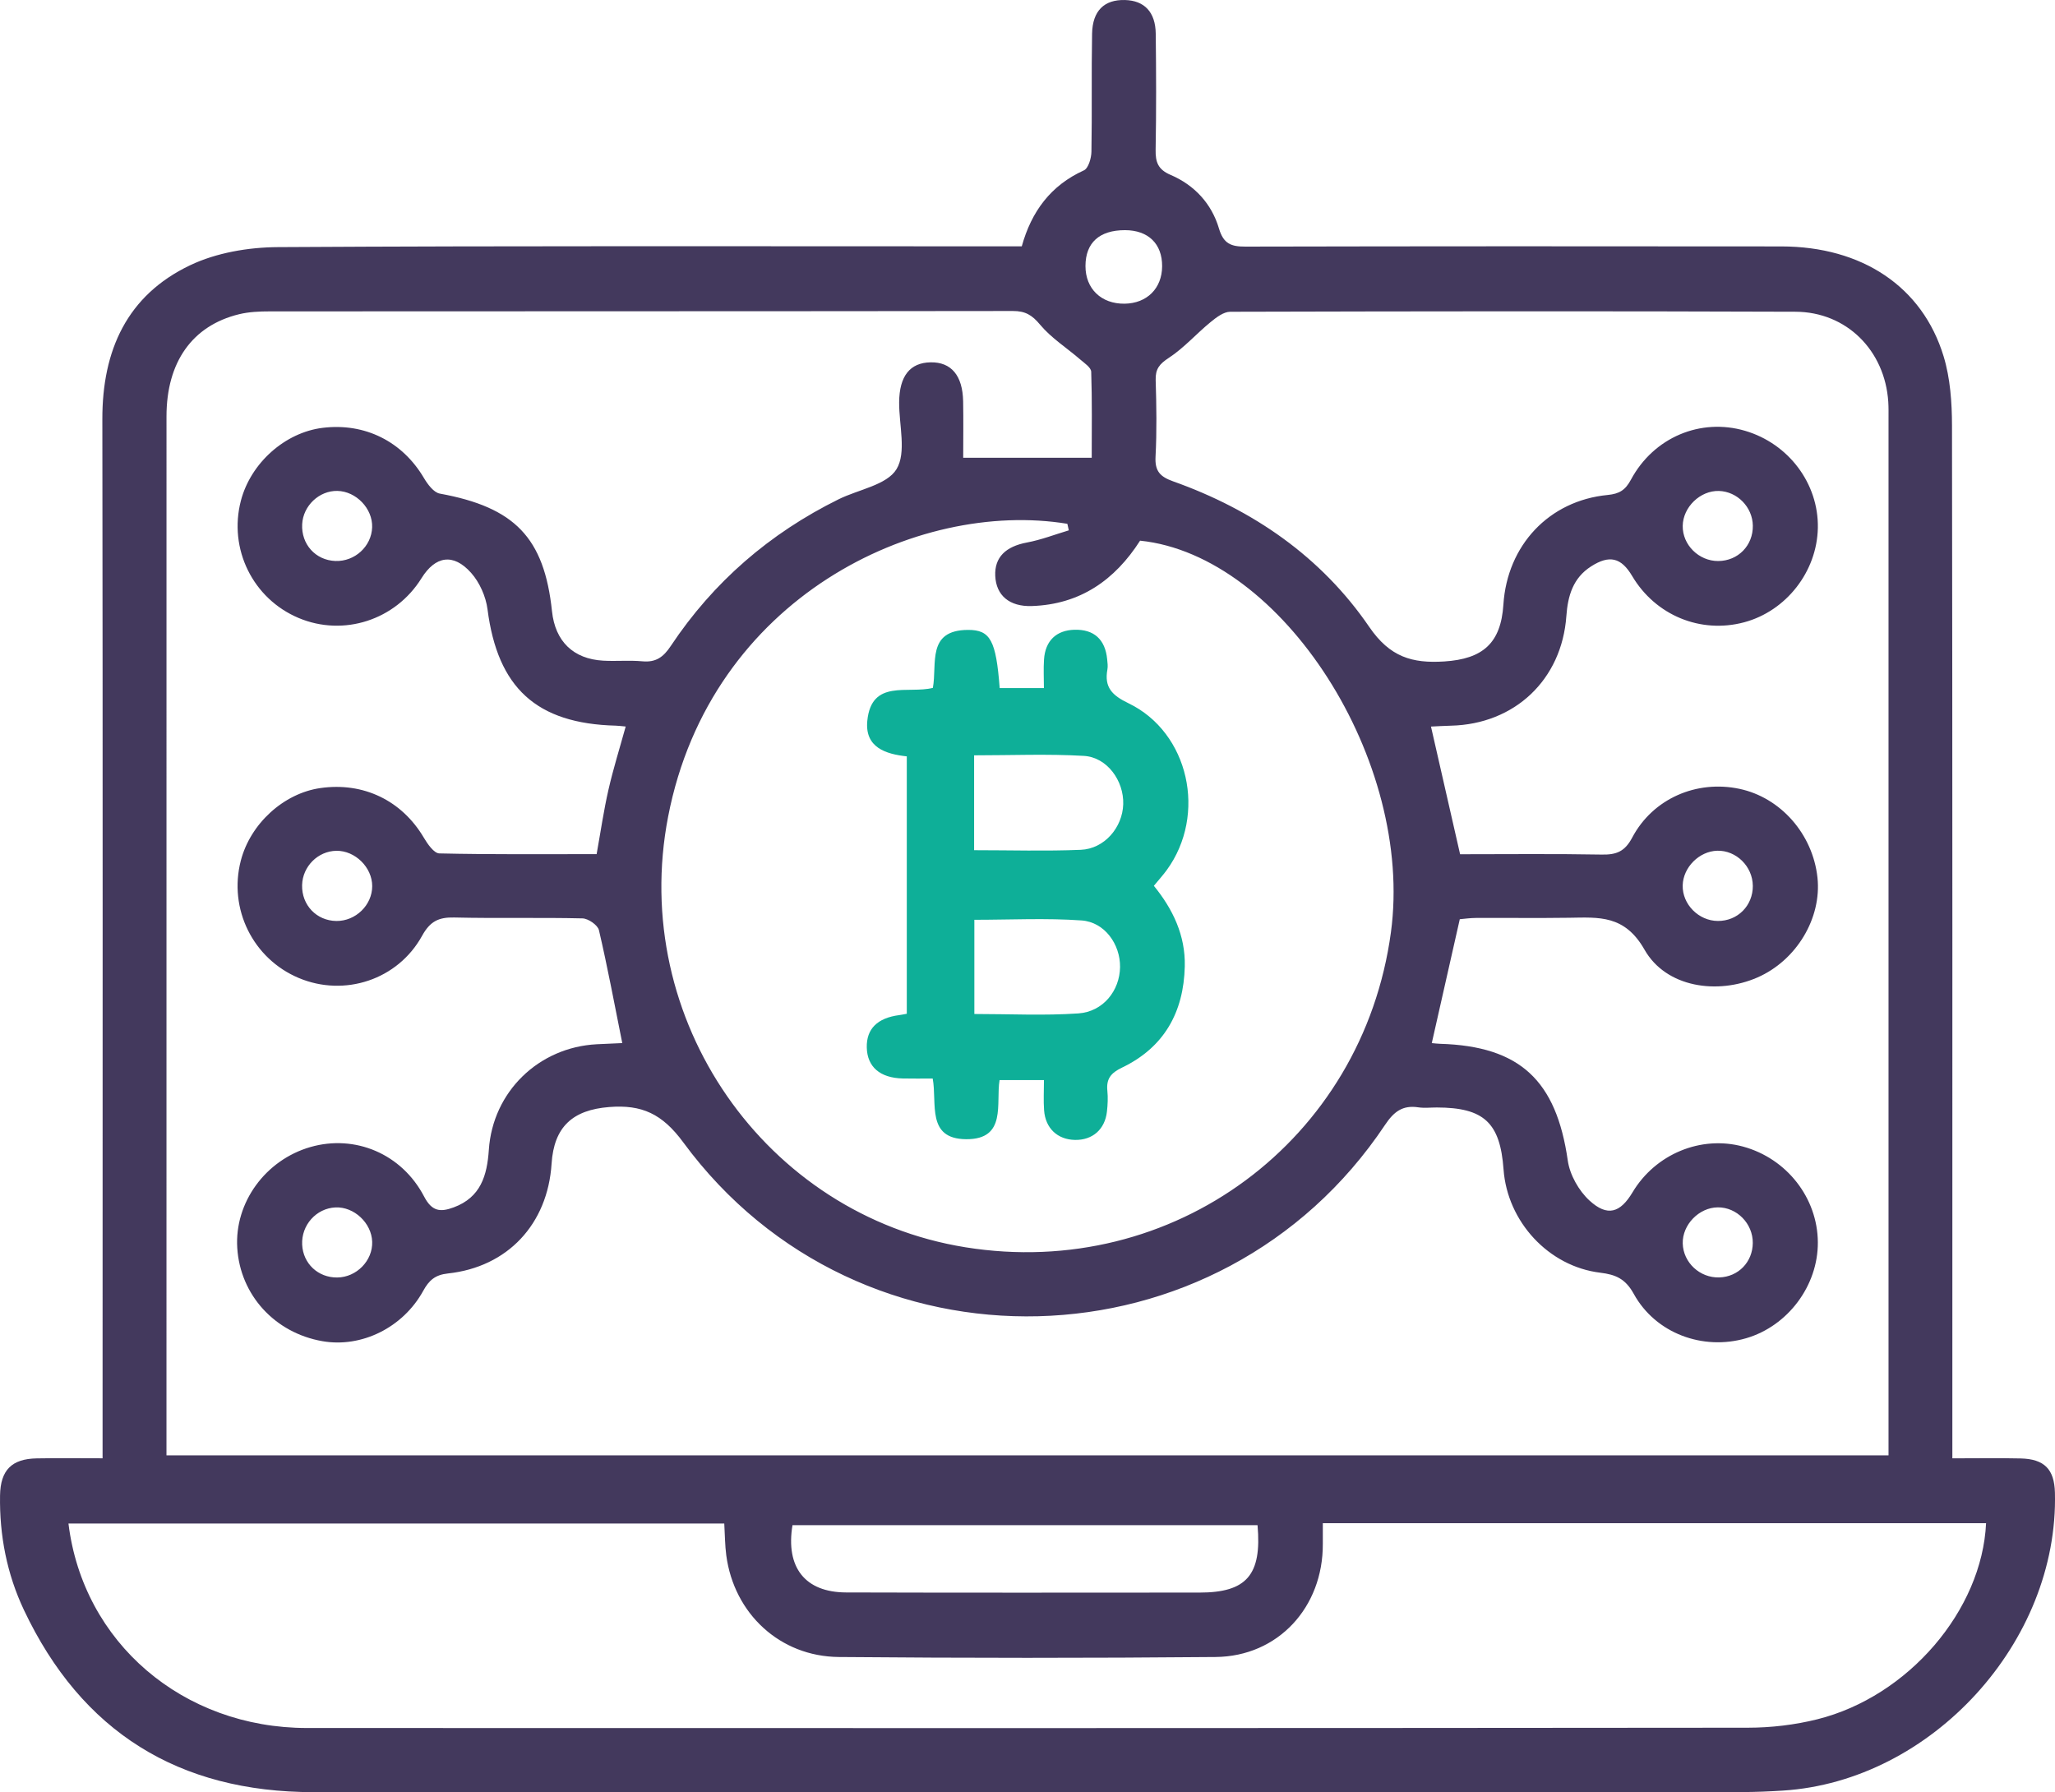
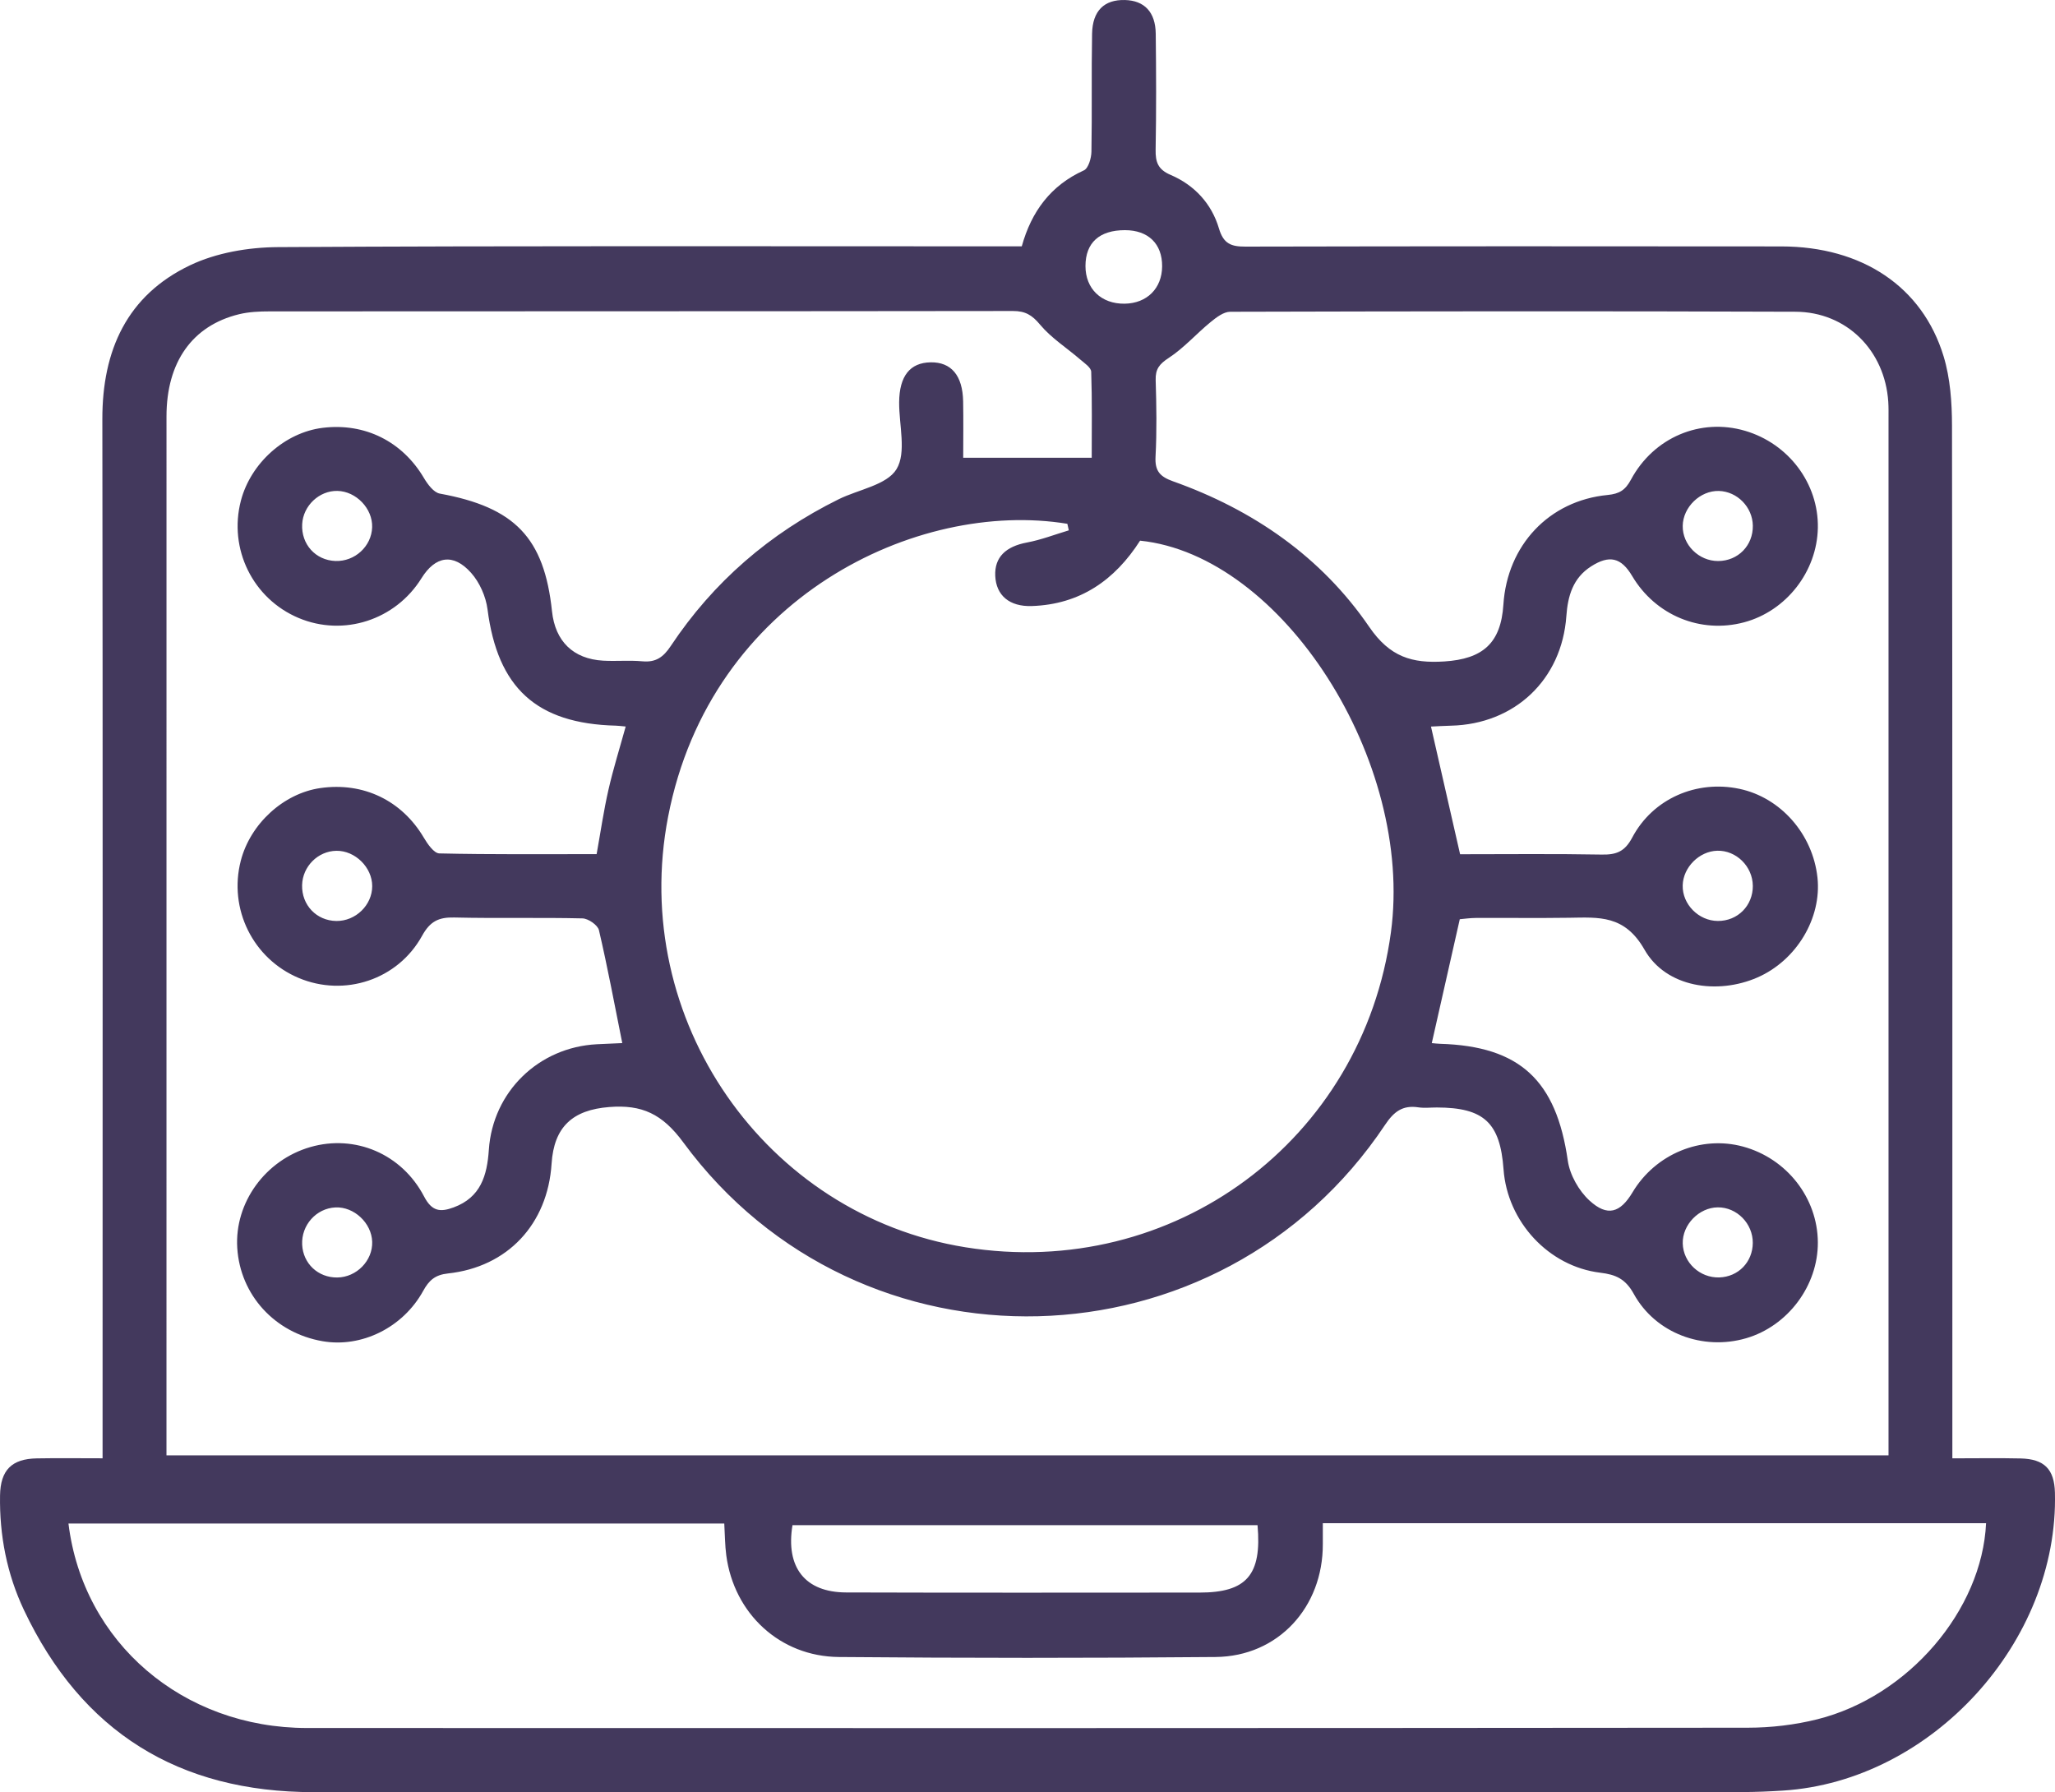
<svg xmlns="http://www.w3.org/2000/svg" id="Layer_2" data-name="Layer 2" viewBox="0 0 919.75 802.09">
  <defs>
    <style>
      .cls-1 {
        fill: #43395d;
      }

      .cls-2 {
        fill: #0eaf98;
      }
    </style>
  </defs>
  <g id="Our_Expertise" data-name="Our Expertise">
    <g id="Bitcoin_Scams" data-name="Bitcoin Scams">
      <path class="cls-1" d="m45.91,652.67c0-5.09,0-9.02,0-12.96,0-150.71.12-301.42-.1-452.12-.05-30.81,11.04-55.4,39.25-68.86,11.76-5.61,26.09-8.05,39.27-8.13,107.15-.63,214.3-.35,321.45-.35h11.53c4.33-15.59,12.94-27.25,27.8-34,2.03-.92,3.33-5.47,3.38-8.37.32-17.6-.04-35.21.29-52.8.19-10.31,5.49-15.31,14.7-15.07,8.7.23,13.68,5.37,13.79,15.09.2,17.29.27,34.59-.05,51.88-.1,5.56,1.04,8.88,6.69,11.29,10.69,4.56,18.39,12.91,21.66,24,2.03,6.88,5.49,8.12,11.83,8.1,79.98-.17,159.95-.18,239.93-.08,36.03.05,63.08,17.99,72.56,49.17,2.99,9.82,3.74,20.64,3.76,31.01.23,149.78.16,299.56.16,449.35,0,3.93,0,7.87,0,12.87,10.94,0,20.73-.17,30.51.05,10.68.24,15.13,4.83,15.4,15.3,1.71,66.74-55.13,129.07-121.66,133.35-6.16.4-12.34.66-18.51.66-213.07.03-426.13,0-639.2.04-60.36,0-103.82-26.93-129.65-81.55C3.1,704.46-.27,687.18.02,669.31c.19-11.32,5.17-16.39,16.41-16.6,9.24-.17,18.49-.04,29.48-.04Zm28.56-1.31h770.77c0-3.6,0-6.37,0-9.13,0-151.67,0-303.33,0-455,0-2.47.05-4.95-.11-7.41-1.52-22.96-18.65-40.22-41.56-40.3-84.32-.31-168.63-.21-252.95.01-2.97,0-6.27,2.55-8.82,4.64-6.36,5.2-11.89,11.56-18.69,16-4.19,2.74-6.02,4.97-5.87,9.93.35,11.42.54,22.88-.06,34.27-.34,6.42,1.95,8.96,7.87,11.06,35.84,12.75,66.34,33.8,87.78,65.15,9.25,13.52,19.21,16.37,33.56,15.46,17.31-1.1,25.37-8.22,26.48-25.45,1.71-26.54,20.41-46.53,46.66-49.06,5.28-.51,7.93-2.2,10.43-6.86,10.19-18.97,31.16-27.7,51.05-21.87,19.52,5.72,32.97,23.64,32.6,43.44-.36,19.56-14.15,37.23-32.98,42.27-19.52,5.22-39.68-3.1-50.12-20.7-4.93-8.31-10.19-9.57-18.4-4.31-8.1,5.19-10.41,13.17-11.06,22.24-2.03,28.46-23.13,48.36-51.62,49.04-3.19.08-6.37.28-8.97.4,4.43,19.43,8.66,37.95,13.03,57.14,20.83,0,42.12-.24,63.4.15,6.52.12,10.3-1.3,13.64-7.61,9.26-17.48,28.82-25.85,47.95-21.82,18.47,3.89,32.87,20.26,34.96,39.74,1.94,18.15-9.41,37.05-26.84,44.68-17.85,7.81-40.9,4.56-50.56-12.41-8.91-15.65-20.38-14.49-33.73-14.3-13.9.2-27.8.01-41.69.08-2.66.01-5.33.41-7.27.57-4.3,19.02-8.4,37.17-12.53,55.45,1.29.11,2.51.28,3.73.31,35.75,1.06,52.01,16.41,57.14,52.26.91,6.38,4.93,13.5,9.7,17.88,8.03,7.37,13.79,5.53,19.3-3.7,10.24-17.13,30.62-25.56,49.44-20.44,19.56,5.32,33.35,22.95,33.48,42.81.13,19.4-13.41,37.52-32.11,42.97-19.26,5.62-40.51-2.12-50.28-19.86-3.73-6.76-8.07-8.63-14.97-9.47-23.15-2.79-41.61-22.84-43.31-46.24-1.52-20.93-8.78-27.66-29.85-27.71-2.78,0-5.61.34-8.33-.07-7-1.05-10.92,1.95-14.85,7.84-73.84,110.72-235.2,115.09-314.07,7.88-9.43-12.82-18.55-17.01-33.19-15.85-16.27,1.29-24.71,8.76-25.78,25.38-1.74,27-19.64,46.24-46.4,49.11-5.69.61-8.44,3.02-11.06,7.79-9.1,16.53-27.69,25.55-45.08,22.52-21.34-3.71-36.83-20.68-38.14-41.76-1.26-20.26,12.58-39.33,32.76-45.14,19.89-5.72,40.85,2.96,50.88,22.18,3.5,6.69,7.26,7.04,13.23,4.83,12.11-4.49,14.95-14.24,15.73-25.76,1.75-26,22.3-45.9,48.32-47.25,4.13-.21,8.25-.38,11.4-.52-3.51-17.49-6.6-34.09-10.44-50.53-.54-2.29-4.78-5.22-7.37-5.28-19.14-.45-38.3.05-57.44-.4-6.95-.16-10.78,1.73-14.34,8.18-10.89,19.75-34.77,27.48-55.19,18.9-20.5-8.61-31.54-30.92-25.96-52.49,4.28-16.56,19.16-30.15,35.59-32.51,19.33-2.78,36.5,5.59,46.31,22.17,1.68,2.84,4.56,7.02,6.97,7.07,23.41.53,46.84.32,70.39.32,1.81-10.06,3.17-19.51,5.29-28.79,2.15-9.42,5.05-18.67,7.72-28.32-1.99-.18-3.2-.36-4.42-.39-35.56-.91-52.9-16.96-57.42-52.06-.74-5.73-3.53-12.05-7.35-16.33-7.95-8.93-16-7.57-22.2,2.4-11.66,18.74-34.88,26.26-54.99,17.8-20.5-8.62-31.48-30.94-25.84-52.51,4.41-16.86,19.74-30.52,36.58-32.59,18.95-2.33,35.69,6.12,45.32,22.43,1.67,2.82,4.38,6.5,7.12,7,33.56,6.13,46.74,19.72,50.22,52.68,1.42,13.41,9.49,21.33,22.88,22.09,5.85.33,11.77-.25,17.59.29,6.03.56,9.39-1.89,12.68-6.85,19.05-28.65,44.28-50.42,75.11-65.66,8.92-4.41,21.6-6.37,25.93-13.49,4.54-7.46,1.1-19.77,1.18-29.96.1-11.71,4.84-17.7,14.09-17.85,9.2-.16,14.33,5.87,14.55,17.44.16,8.52.03,17.05.03,25.27h57.52c0-12.71.21-25.61-.23-38.5-.07-1.92-3.09-3.9-5-5.55-6-5.19-12.93-9.56-17.92-15.56-3.57-4.29-6.62-6.08-12.1-6.07-110.88.15-221.76.1-332.64.17-4.59,0-9.33.2-13.76,1.28-20.92,5.1-32.45,21.44-32.45,45.71-.02,151.98-.01,303.95-.01,455.93,0,2.76,0,5.52,0,9.06Zm517.58,30.36c0,3.88-.01,6.59,0,9.29.13,28.31-20.01,50.34-48,50.59-56.21.51-112.43.49-168.63,0-26.42-.24-46.89-19.45-50.36-45.48-.6-4.5-.59-9.09-.9-14.26H30.64c6.52,53.3,51.18,91.5,106.76,91.52,214.97.08,429.93.08,644.9-.13,10.38-.01,21.04-1.26,31.1-3.78,40.72-10.19,73.69-48.8,75.5-87.75h-296.84Zm-113.68-444.35c-.22-.98-.44-1.96-.66-2.94-67.08-11-159.65,32.83-178.68,131.05-17.6,90.85,43.53,178.35,133.08,192.75,93.01,14.96,177.8-47.8,190.42-140.96,10.38-76.63-48.52-168.73-112.27-175.29-11.28,17.65-26.86,28.54-48.43,29.26-10.07.34-16-4.78-16.39-13.5-.37-8.34,4.68-13.16,14.21-14.94,6.35-1.19,12.48-3.58,18.71-5.44Zm84.47,445.22h-208.15c-3.13,18.94,5.65,30.06,23.97,30.12,52.73.17,105.47.08,158.2.06,21.01,0,27.96-7.83,25.97-30.18Zm-59.34-579.58c-11.45,0-17.65,5.61-17.68,16.02-.03,10.2,7.06,17.03,17.53,16.89,9.99-.14,16.72-6.85,16.78-16.73.06-10.07-6.21-16.17-16.63-16.18ZM166.56,235.98c.28-8.34-7.15-16.1-15.56-16.27-8.14-.16-15.33,6.64-15.76,14.9-.46,8.97,5.98,16.12,14.84,16.46,8.71.33,16.2-6.53,16.48-15.09Zm602.44,15.11c8.89-.03,15.65-6.94,15.51-15.85-.13-8.28-6.97-15.27-15.17-15.51-8.35-.24-16.08,7.21-16.21,15.62-.13,8.5,7.2,15.77,15.87,15.74ZM166.59,396.58c0-8.38-7.66-15.93-16.05-15.8-8.23.12-15.12,7-15.33,15.34-.23,8.94,6.45,15.95,15.31,16.07,8.64.11,16.07-7.1,16.07-15.6Zm617.91-.13c-.06-8.67-7.42-15.93-15.92-15.7-8.07.22-15.25,7.42-15.46,15.48-.22,8.46,7.11,15.9,15.72,15.95,8.87.06,15.72-6.83,15.67-15.73Zm-617.92,159.31c-.27-8.41-8.13-15.76-16.45-15.37-8.58.4-15.31,7.92-14.89,16.66.4,8.48,7.14,14.79,15.7,14.7,8.64-.09,15.91-7.52,15.64-15.98Zm602.23-15.4c-8.4.08-15.88,7.79-15.67,16.15.21,8.56,7.67,15.49,16.37,15.21,8.51-.27,14.92-6.88,14.98-15.43.06-8.69-7.15-16.01-15.67-15.93Z" />
-       <path class="cls-2" d="m417.52,307.85c1.99-10.68-2.91-25.84,15.7-25.93,10.07-.05,12.57,4.75,14.21,26.04h19.79c0-4.4-.24-8.65.05-12.85.57-8.37,5.53-13.05,13.64-13.26,8.7-.23,13.75,4.3,14.62,13.19.15,1.53.38,3.14.1,4.62-1.46,7.97,2.14,11.57,9.39,15.06,27.17,13.08,35.27,49.89,17.16,74.71-1.63,2.23-3.5,4.29-5.75,7.02,8.49,10.44,14.16,22.18,13.84,36.04-.48,20.59-9.29,36.31-28.1,45.33-5.03,2.41-7.1,5.05-6.55,10.41.31,3.05.15,6.19-.19,9.25-.88,7.99-6.47,12.85-14.31,12.7-7.81-.15-13.23-5.19-13.82-13.26-.32-4.27-.06-8.58-.06-13.53h-19.86c-1.77,10.25,3.41,26.63-15,26.47-17.87-.15-12.88-16.05-14.93-27.16-4.83,0-9.11.08-13.39-.02-10.2-.22-15.92-5.19-16.12-13.87-.19-8.33,4.74-13.23,14.57-14.5.9-.12,1.78-.31,3.34-.59v-115.2c-9.34-1.01-18.87-3.93-17.67-15.94,1.88-18.82,18.27-11.9,29.36-14.72Zm18.57,145.97c15.87,0,31.26.78,46.53-.26,11.15-.76,18.54-10.24,18.68-20.73.13-10.18-6.86-20.15-17.24-20.88-15.85-1.12-31.84-.29-47.97-.29v42.17Zm-.12-73.31c16.4,0,32.09.48,47.74-.17,10.58-.44,18.7-9.98,19.01-20.43.31-10.5-7.21-21-17.61-21.61-16.19-.94-32.48-.25-49.13-.25v42.46Z" />
    </g>
  </g>
</svg>